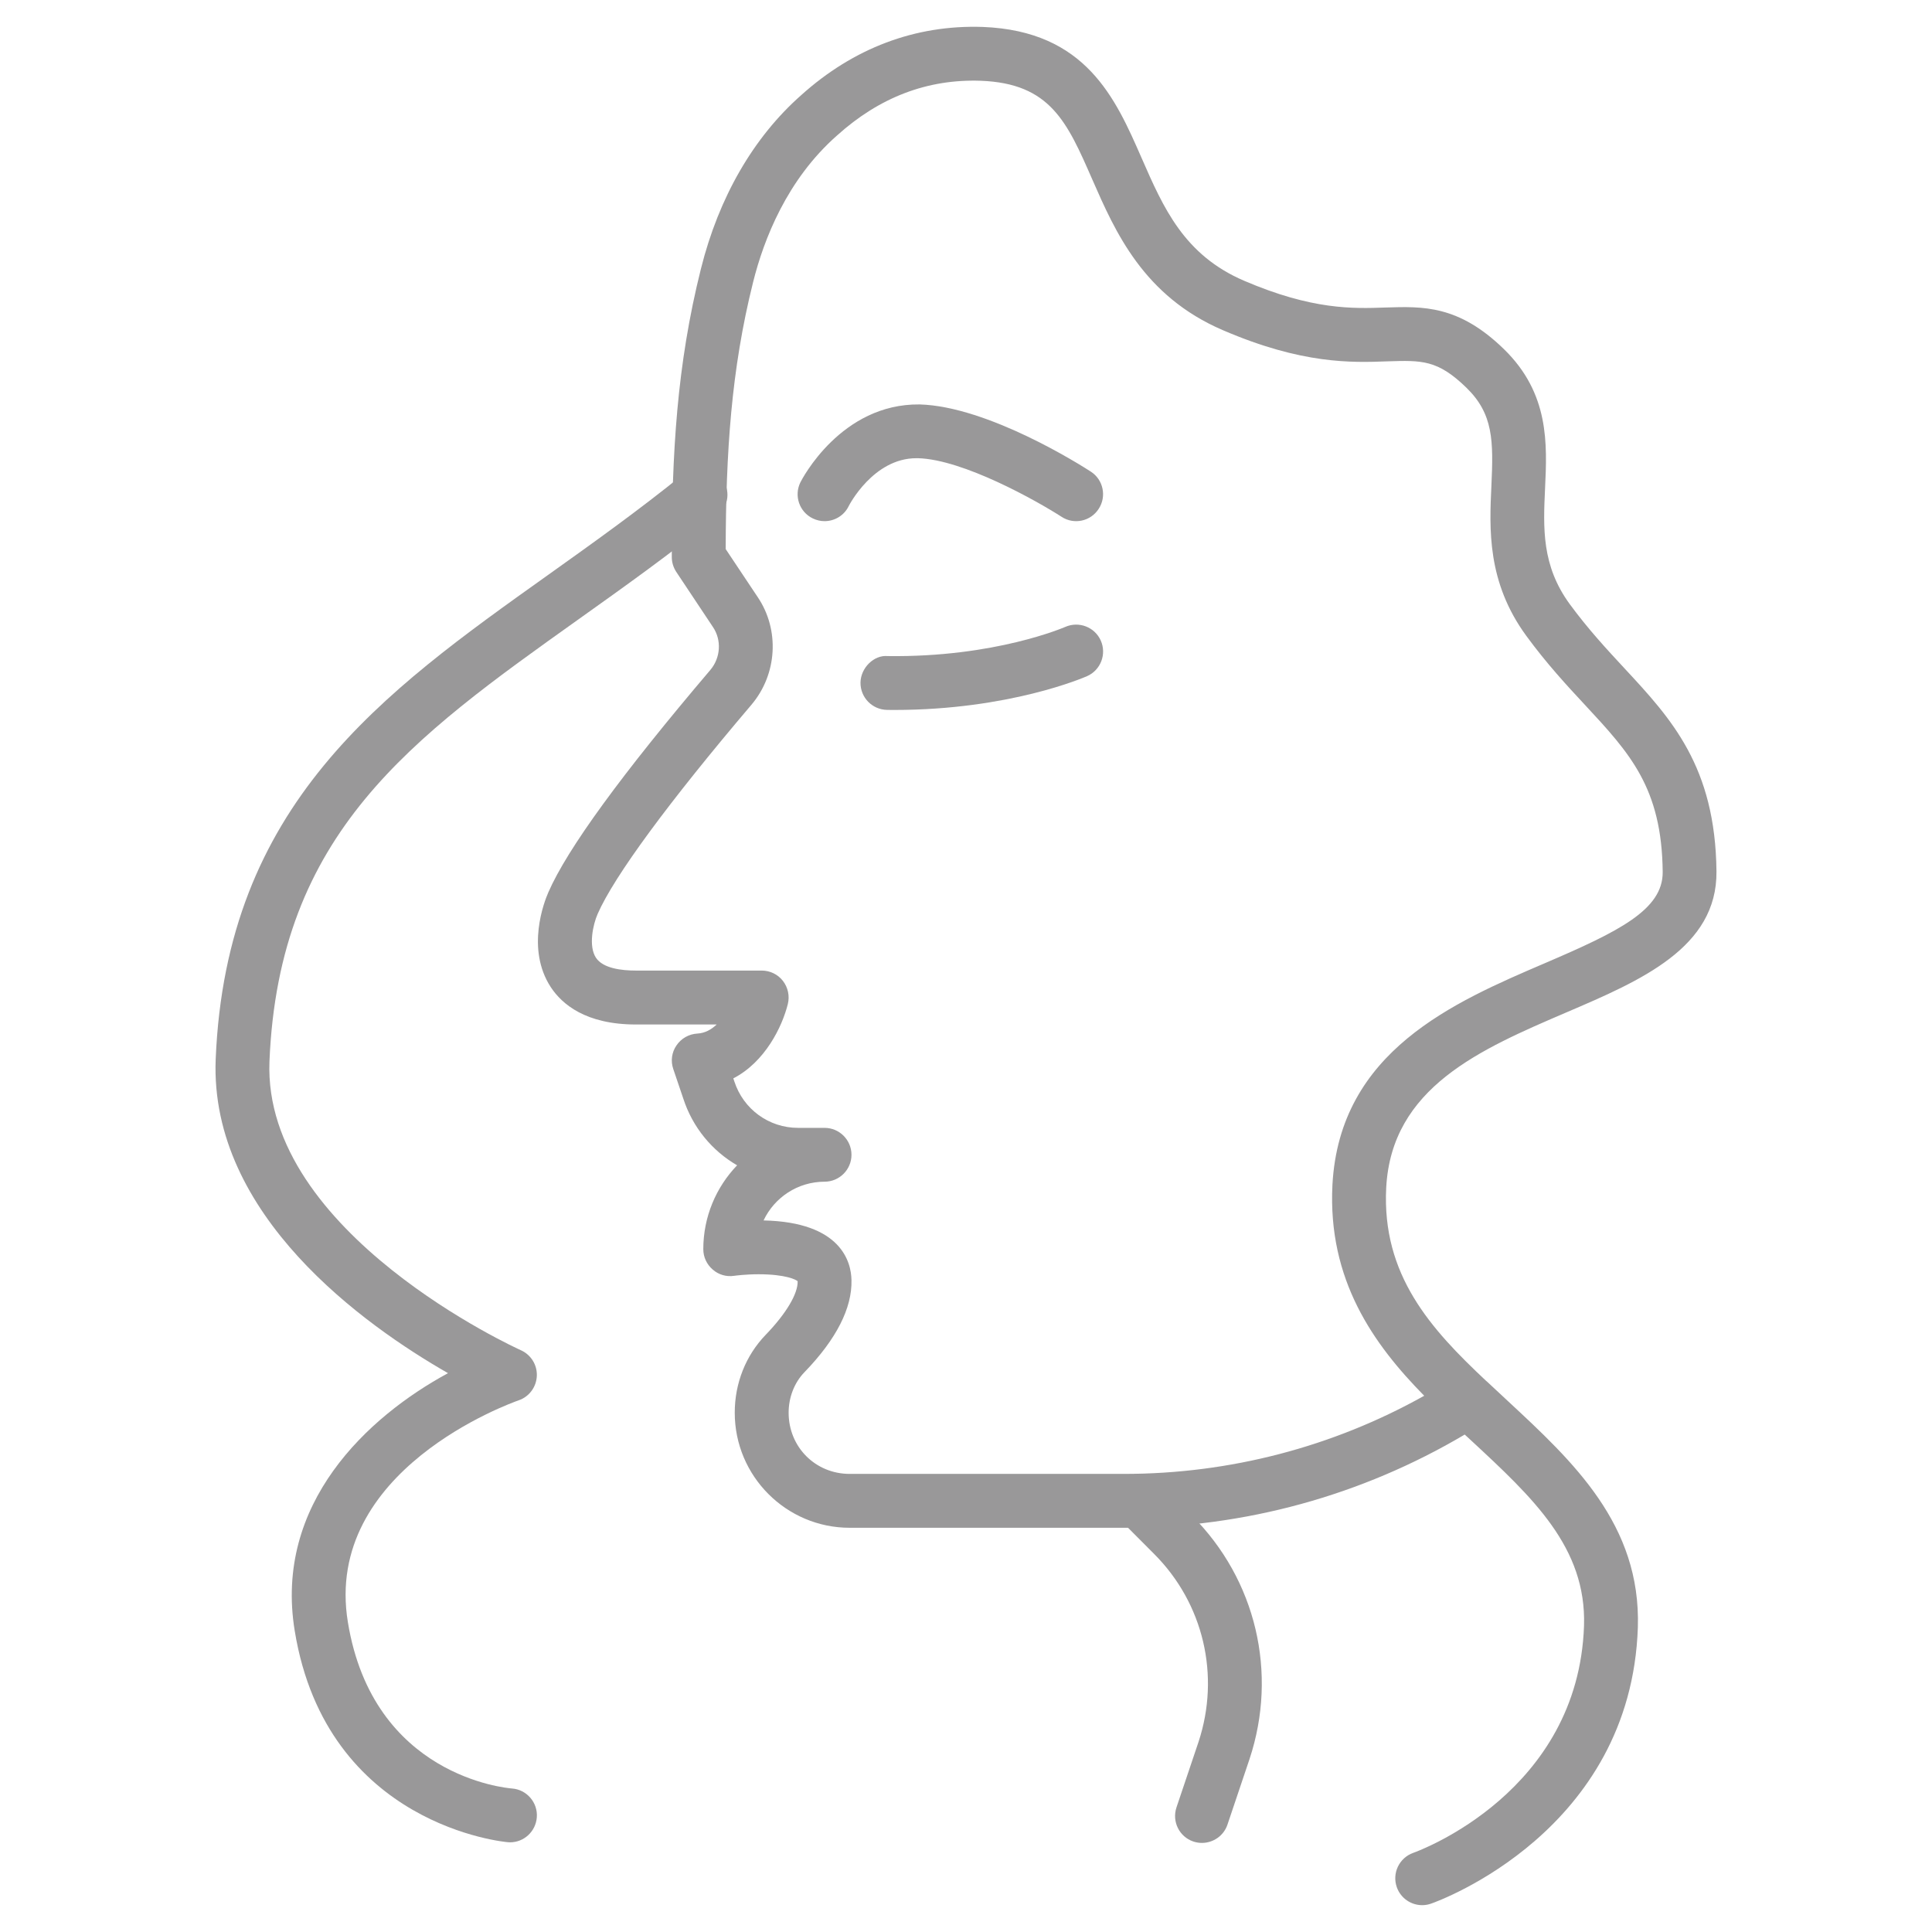
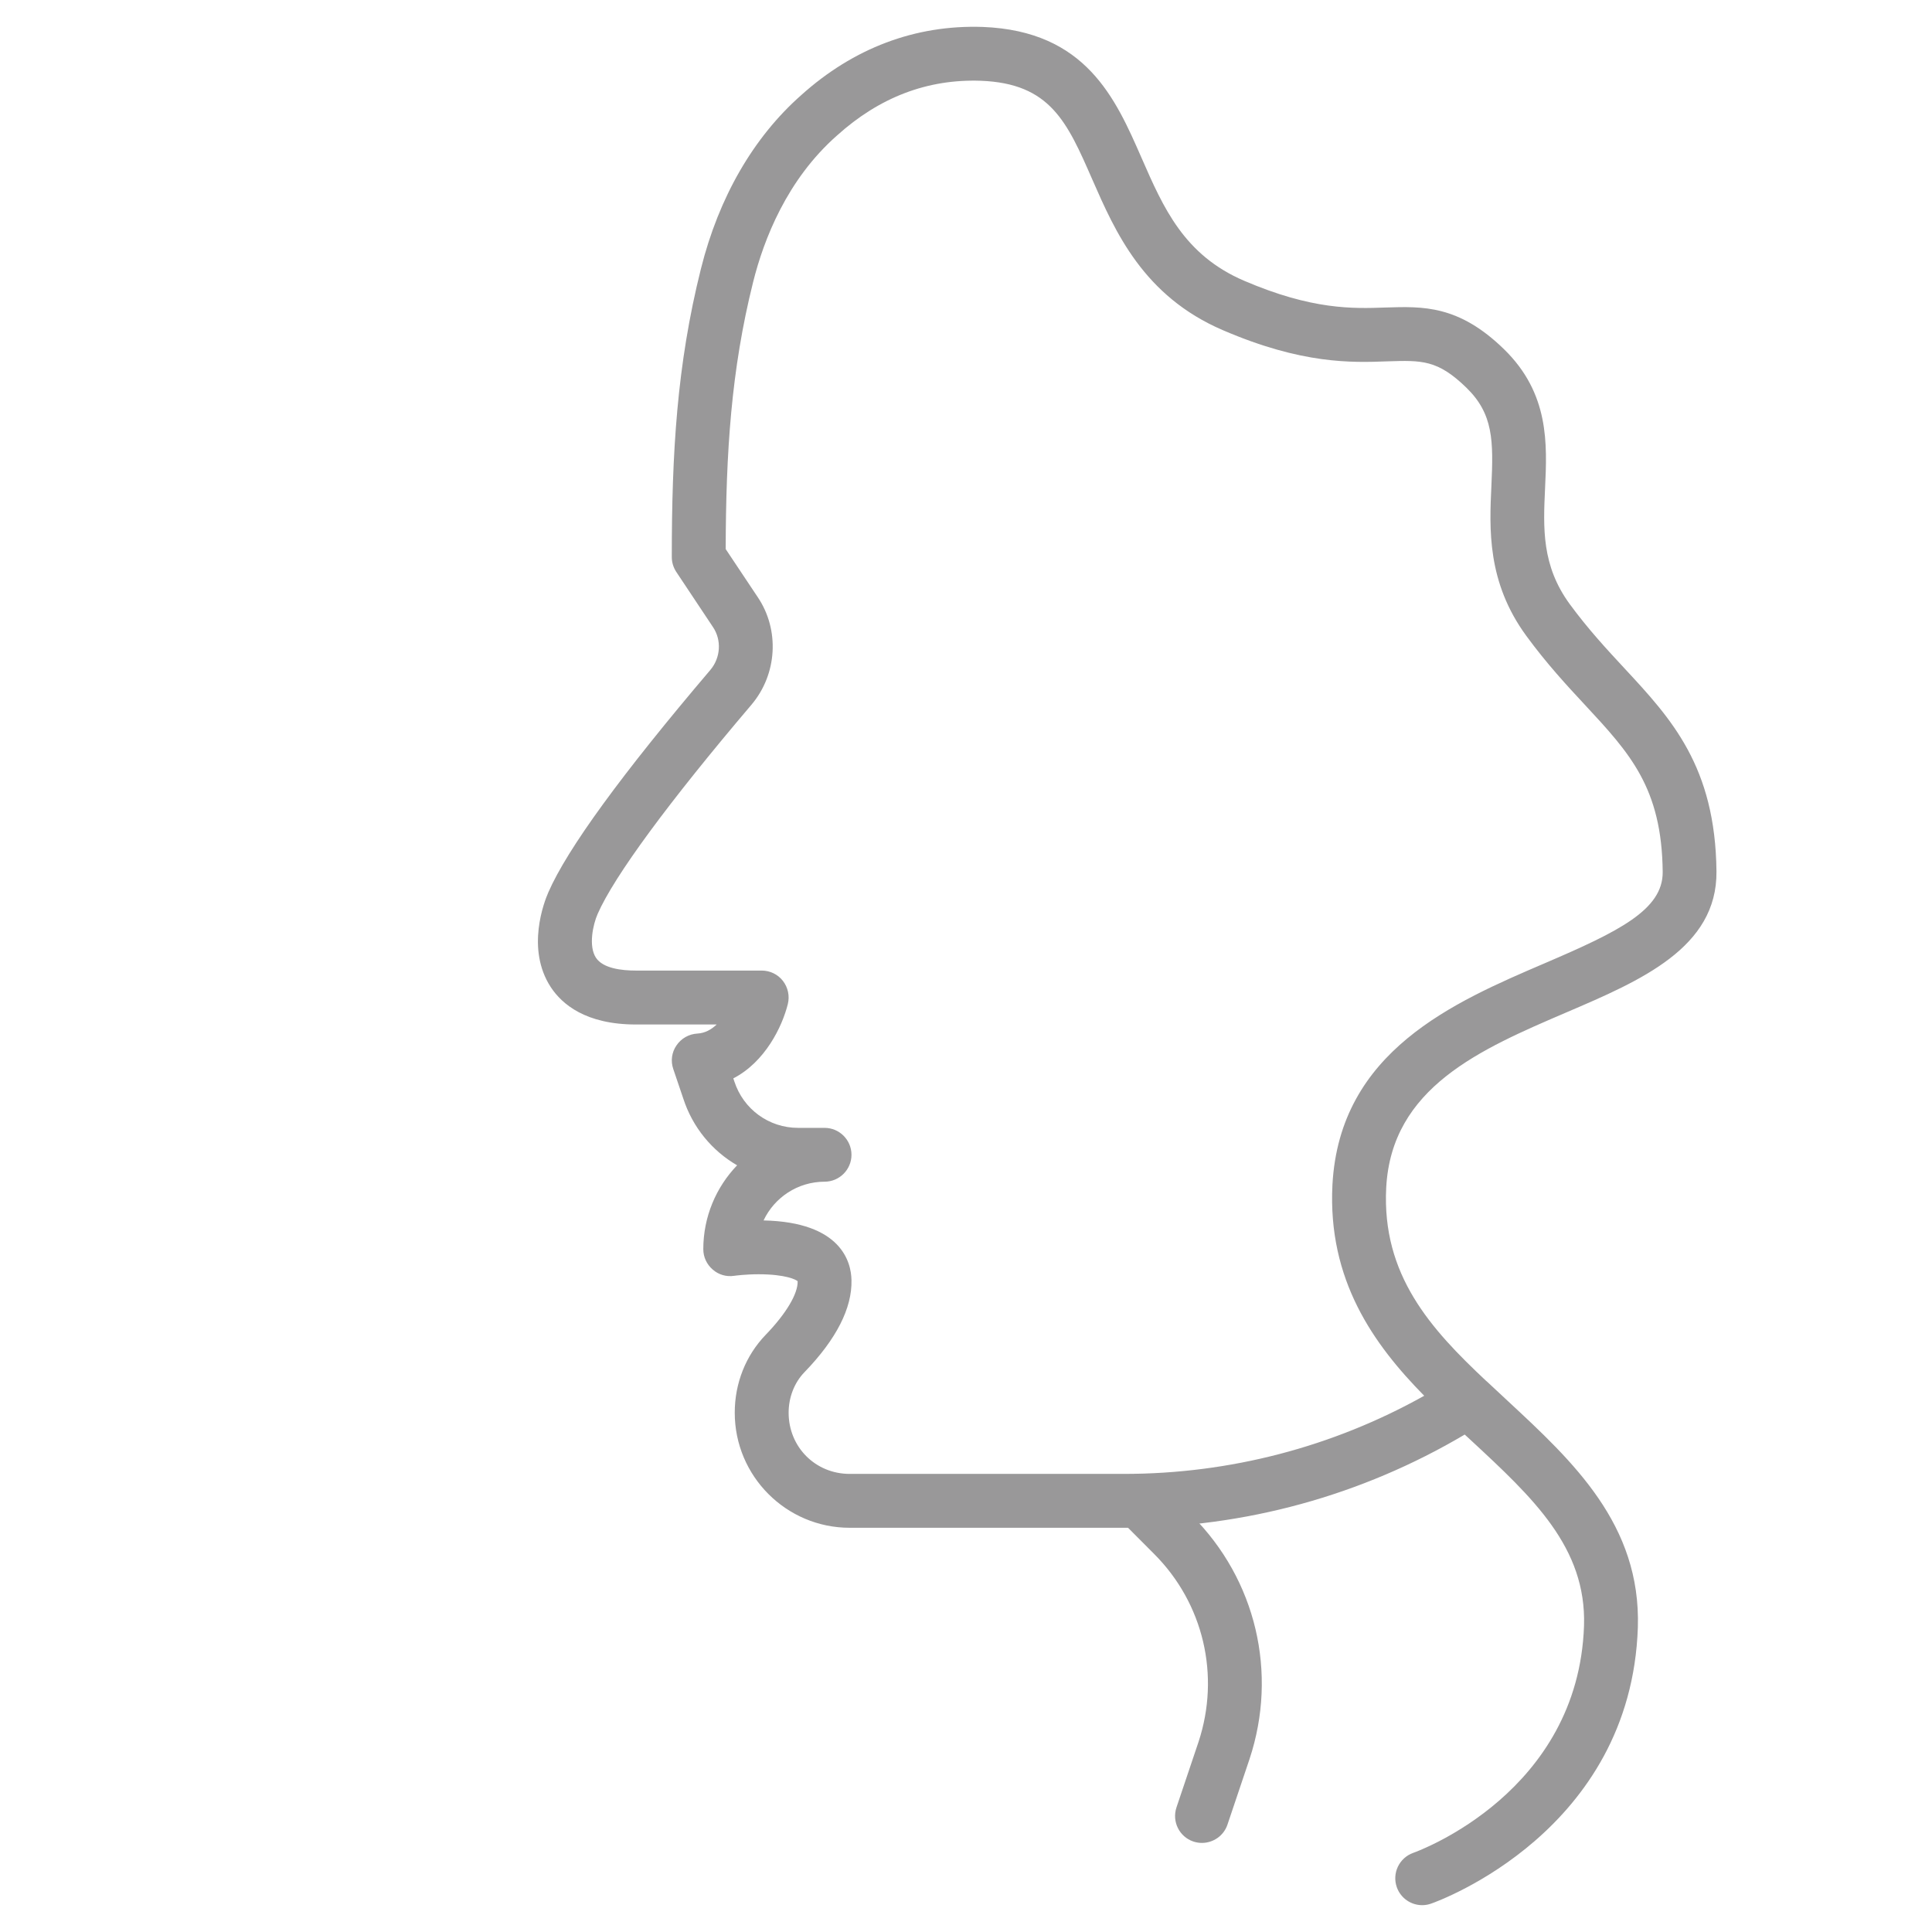
<svg xmlns="http://www.w3.org/2000/svg" version="1.0" id="圖層_1" x="0px" y="0px" width="36px" height="36px" viewBox="0 0 36 36" enable-background="new 0 0 36 36" xml:space="preserve">
  <g>
    <g>
-       <path fill="#999899" d="M16.664,13.229c-0.045,0-0.089,0-0.133-0.001c-0.278-0.004-0.499-0.23-0.497-0.508    c0.004-0.277,0.252-0.52,0.508-0.495c2.004,0.027,3.295-0.539,3.309-0.544c0.251-0.11,0.548,0.002,0.661,0.256    c0.111,0.253-0.002,0.55-0.256,0.662C20.197,12.625,18.806,13.229,16.664,13.229z" />
-     </g>
+       </g>
    <g>
-       <path fill="#999899" d="M15.364,9.711c-0.074,0-0.148-0.017-0.219-0.051c-0.25-0.121-0.353-0.421-0.232-0.67    c0.03-0.061,0.76-1.472,2.224-1.454c1.276,0.037,2.997,1.128,3.189,1.252c0.232,0.15,0.298,0.461,0.147,0.693    c-0.149,0.233-0.46,0.301-0.692,0.149c-0.458-0.295-1.83-1.068-2.674-1.092c-0.011,0-0.021,0-0.032,0    c-0.804,0-1.255,0.881-1.26,0.891C15.729,9.608,15.55,9.711,15.364,9.711z" />
-     </g>
+       </g>
    <g>
-       <path fill="#999899" d="M9.504,34.329c-0.014,0-0.026-0.001-0.038-0.002c-0.034-0.002-3.378-0.293-3.974-3.937    c-0.39-2.373,1.358-3.991,2.856-4.803c-1.554-0.89-4.443-2.941-4.329-5.848c0.195-4.753,3.104-6.825,6.184-9.019    c0.83-0.592,1.69-1.204,2.535-1.889c0.214-0.173,0.53-0.142,0.705,0.073c0.174,0.215,0.142,0.531-0.073,0.705    c-0.869,0.706-1.742,1.327-2.586,1.928c-3.122,2.224-5.587,3.98-5.763,8.241c-0.126,3.202,4.637,5.361,4.686,5.382    c0.188,0.085,0.305,0.274,0.296,0.48c-0.009,0.205-0.143,0.386-0.336,0.452c-0.149,0.053-3.649,1.302-3.185,4.134    c0.469,2.873,2.952,3.091,3.058,3.1c0.275,0.02,0.483,0.261,0.463,0.536C9.983,34.128,9.763,34.329,9.504,34.329z" />
-     </g>
+       </g>
    <g>
      <path fill="#999899" d="M26.5,35.5c-0.207,0-0.399-0.129-0.472-0.333c-0.093-0.262,0.044-0.548,0.304-0.641    c0.127-0.045,3.079-1.136,3.184-4.233c0.046-1.459-0.953-2.385-2.109-3.457l-0.114-0.105c-1.921,1.137-4.106,1.737-6.347,1.737    h-5.113c-1.181,0-2.142-0.961-2.142-2.144c0-0.551,0.205-1.065,0.575-1.45c0.38-0.393,0.604-0.767,0.597-0.999    c-0.023-0.029-0.224-0.131-0.729-0.131c-0.244,0-0.44,0.027-0.454,0.029c-0.147,0.022-0.291-0.021-0.4-0.117    c-0.111-0.096-0.175-0.233-0.175-0.379c0-0.606,0.24-1.157,0.63-1.563c-0.467-0.271-0.83-0.708-1.004-1.247l-0.185-0.546    c-0.052-0.149-0.03-0.313,0.06-0.442c0.088-0.13,0.231-0.211,0.389-0.22c0.143-0.008,0.262-0.076,0.359-0.169h-1.506    c-0.934,0-1.377-0.379-1.585-0.696c-0.467-0.715-0.12-1.596-0.046-1.765c0.354-0.813,1.371-2.207,3.019-4.145    c0.193-0.228,0.213-0.557,0.049-0.8l-0.682-1.025c-0.055-0.083-0.085-0.179-0.085-0.278c0-1.927,0.093-3.578,0.543-5.373    c0.333-1.333,0.979-2.45,1.867-3.234c0.972-0.875,2.124-1.315,3.385-1.272c1.924,0.075,2.474,1.333,2.96,2.444    c0.406,0.928,0.79,1.805,1.908,2.285c1.271,0.545,2.026,0.521,2.637,0.499c0.698-0.022,1.361-0.046,2.205,0.775    c0.85,0.827,0.806,1.767,0.767,2.596c-0.034,0.738-0.066,1.436,0.46,2.156c0.342,0.466,0.688,0.839,1.022,1.199    c0.871,0.938,1.692,1.826,1.712,3.782c0.014,1.423-1.413,2.034-2.793,2.625c-1.604,0.688-3.262,1.398-3.361,3.267    c-0.084,1.631,0.832,2.634,1.86,3.599c0.005,0.005,0.011,0.01,0.016,0.013l0.383,0.357c1.225,1.137,2.49,2.311,2.43,4.226    c-0.127,3.792-3.699,5.093-3.852,5.146C26.611,35.491,26.556,35.5,26.5,35.5z M14.228,22.741c1.454,0.031,1.632,0.782,1.638,1.11    c0.014,0.523-0.282,1.104-0.878,1.72c-0.187,0.193-0.293,0.468-0.293,0.753c0,0.64,0.499,1.14,1.138,1.14h5.113    c1.965,0,3.886-0.501,5.592-1.456c-0.946-0.961-1.8-2.158-1.71-3.93c0.134-2.492,2.26-3.403,3.969-4.135    c1.363-0.585,2.191-0.99,2.185-1.695c-0.015-1.568-0.614-2.214-1.444-3.108c-0.338-0.363-0.72-0.776-1.096-1.29    c-0.737-1.005-0.689-1.998-0.652-2.795c0.039-0.842,0.037-1.342-0.466-1.831c-0.537-0.523-0.833-0.511-1.471-0.491    c-0.665,0.025-1.587,0.056-3.065-0.58c-1.484-0.636-2.009-1.838-2.433-2.805c-0.472-1.08-0.785-1.793-2.078-1.843    c-0.998-0.035-1.891,0.308-2.681,1.02c-0.933,0.822-1.364,1.937-1.562,2.728c-0.413,1.648-0.507,3.189-0.512,4.978l0.596,0.894    c0.413,0.611,0.366,1.438-0.117,2.008c-1.54,1.812-2.558,3.195-2.865,3.897c-0.088,0.2-0.173,0.599-0.032,0.815    c0.131,0.2,0.478,0.24,0.745,0.24h2.344c0.155,0,0.302,0.071,0.396,0.193s0.128,0.281,0.091,0.431    c-0.106,0.424-0.424,1.079-1.016,1.385l0.019,0.056c0.169,0.521,0.646,0.866,1.189,0.866h0.493c0.276,0,0.501,0.225,0.501,0.502    c0,0.276-0.225,0.501-0.501,0.501C14.862,22.02,14.429,22.315,14.228,22.741z" />
    </g>
    <g>
      <path fill="#999899" d="M22.396,34.34c-0.052,0-0.106-0.008-0.16-0.026c-0.262-0.089-0.402-0.372-0.314-0.636l0.41-1.218    c0.41-1.24,0.094-2.585-0.829-3.507l-0.632-0.634c-0.196-0.195-0.196-0.513,0-0.708c0.195-0.197,0.513-0.197,0.708,0l0.633,0.633    c1.192,1.191,1.603,2.929,1.071,4.534l-0.411,1.221C22.802,34.208,22.606,34.34,22.396,34.34z" />
    </g>
  </g>
</svg>